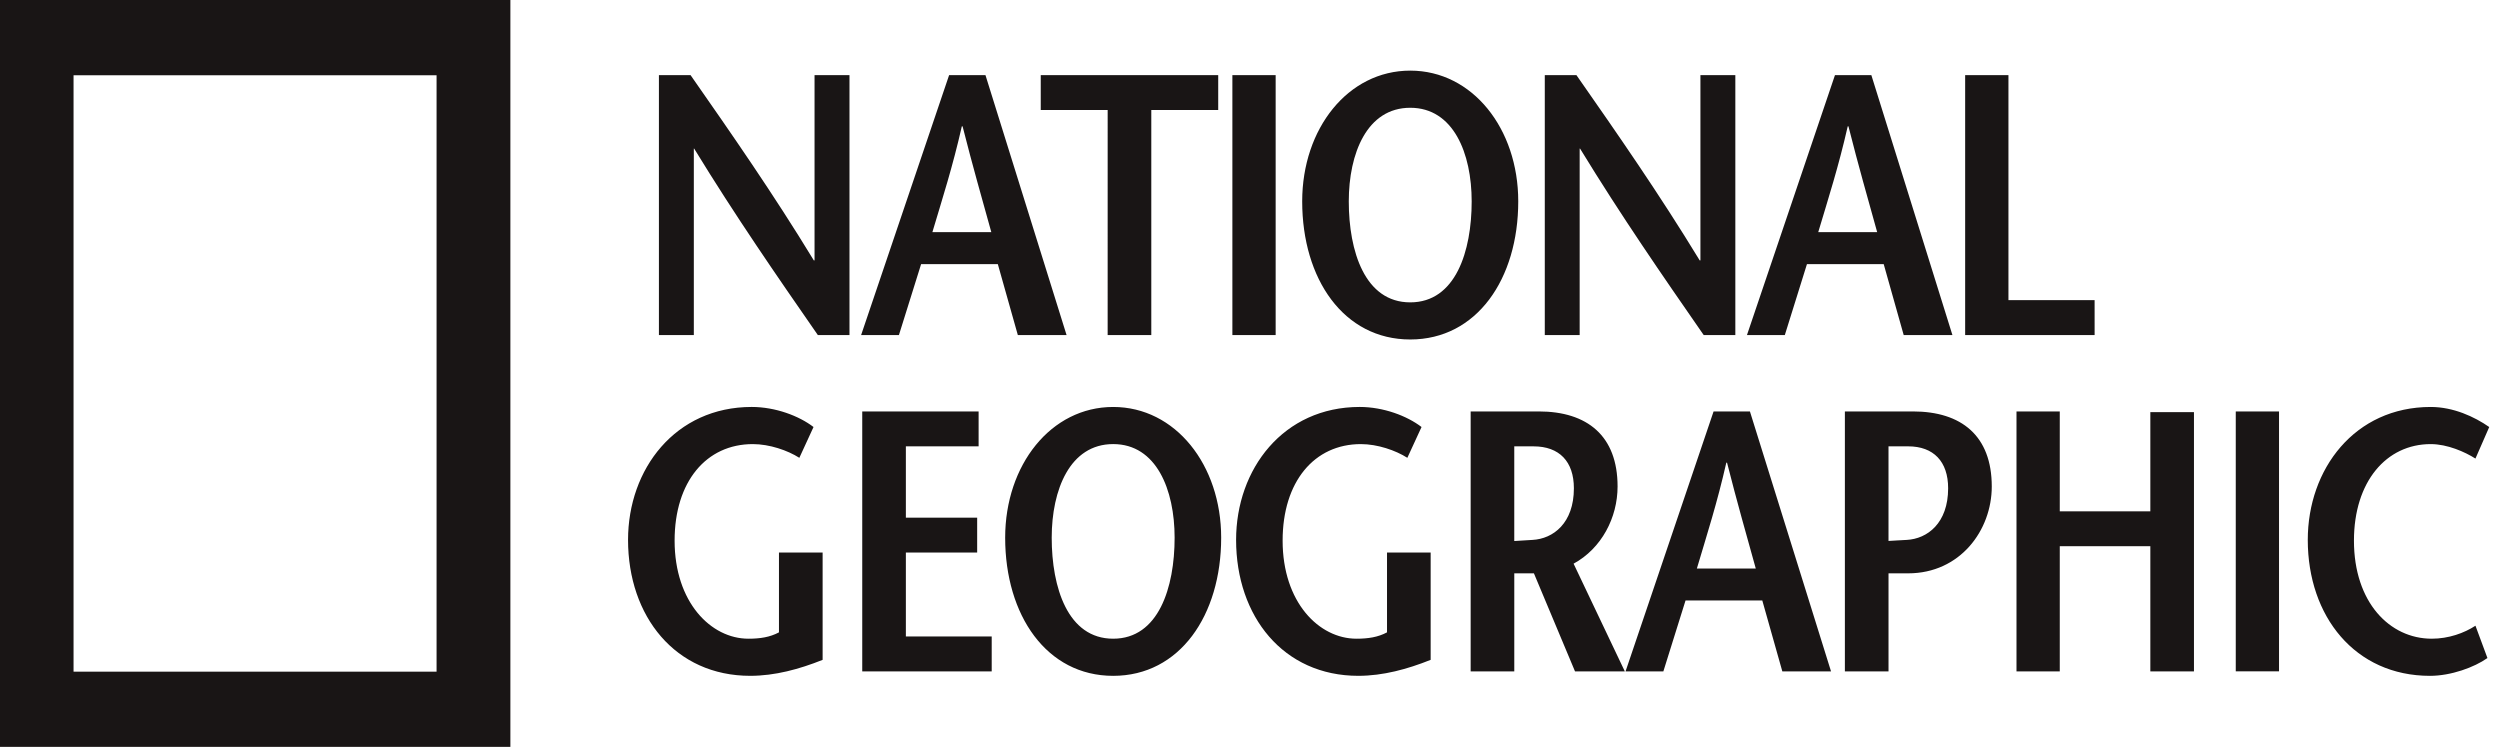
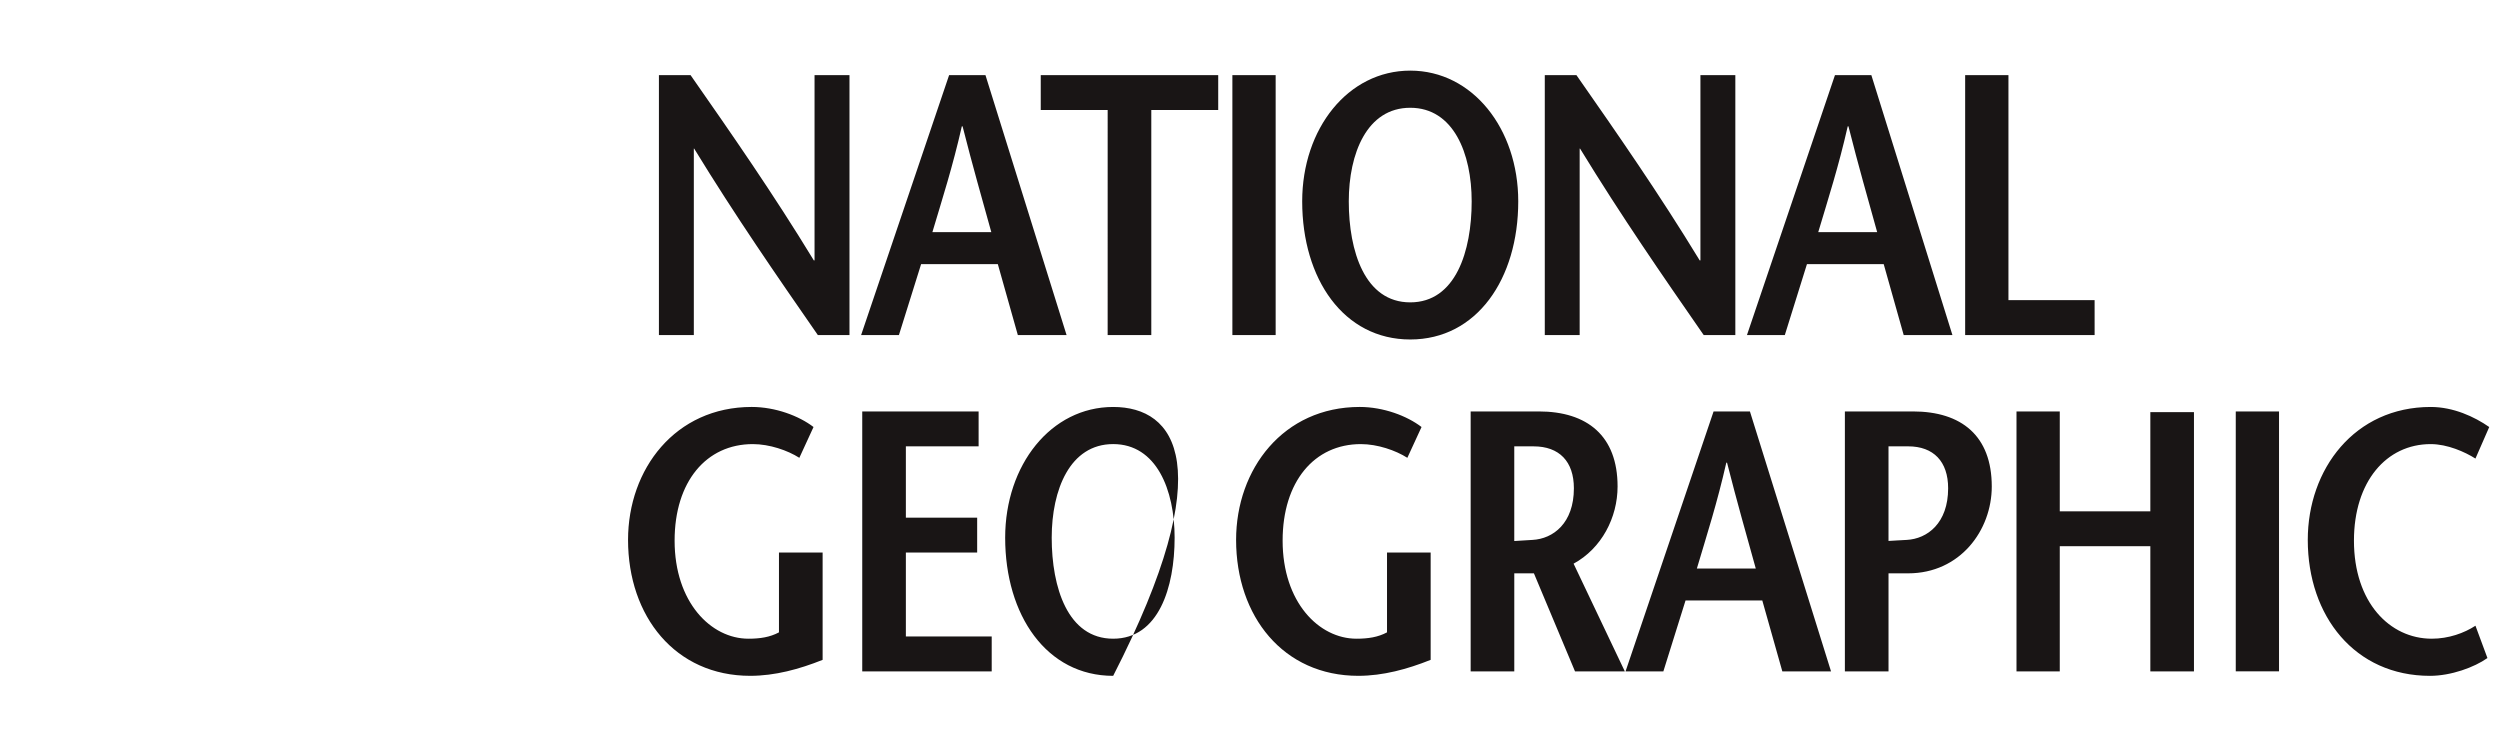
<svg xmlns="http://www.w3.org/2000/svg" width="164" height="49" viewBox="0 0 164 49" fill="none">
  <g clip-path="url(#clip0_5132_4385)">
-     <path d="M0 0V48.993H33.481V0H0ZM28.639 44.061H4.825V4.936H28.639V44.061Z" fill="#191515" />
-     <path d="M53.434 17.082H53.387C50.716 12.698 48.02 8.825 45.3 4.927H43.225V21.98H45.515V9.75H45.538C48.236 14.16 50.931 18.058 53.651 21.98H55.726V4.927H53.434V17.082ZM69.967 21.98L64.646 4.927H62.262L56.489 21.98H58.969L60.425 17.326H65.457L66.77 21.98H69.967ZM61.164 15.23C61.832 12.989 62.5 10.921 63.096 8.287H63.145C63.813 10.921 64.409 12.989 65.03 15.23H61.164ZM72.662 21.98H75.525V7.217H79.915V4.927H68.273V7.217H72.663L72.662 21.98ZM83.683 4.927H80.844V21.98H83.683V4.927ZM92.512 22.27C96.878 22.27 99.597 18.3 99.597 13.209C99.597 8.434 96.59 4.633 92.512 4.633C88.431 4.633 85.424 8.434 85.424 13.209C85.424 18.301 88.144 22.27 92.512 22.27ZM92.512 7.07C95.351 7.07 96.542 10.066 96.542 13.21C96.542 16.473 95.494 19.835 92.512 19.835C89.529 19.835 88.48 16.474 88.48 13.21C88.48 10.066 89.672 7.07 92.512 7.07ZM103.626 9.75H103.653C106.348 14.16 109.043 18.058 111.763 21.98H113.838V4.927H111.548V17.082H111.5C108.829 12.698 106.133 8.825 103.413 4.927H101.338V21.98H103.626V9.75ZM118.536 17.326H123.571L124.883 21.98H128.079L122.76 4.927H120.374L114.6 21.98H117.084L118.536 17.326ZM121.211 8.287H121.258C121.924 10.921 122.521 12.989 123.143 15.23H119.276C119.946 12.989 120.612 10.921 121.211 8.287ZM137.406 19.688H131.754V4.927H128.914V21.98H137.407L137.406 19.688ZM51.1 41.483C50.503 41.801 49.86 41.899 49.097 41.899C46.64 41.899 44.254 39.51 44.254 35.467C44.254 31.594 46.33 29.133 49.384 29.133C50.481 29.133 51.674 29.546 52.437 30.033L53.367 28.012C52.413 27.28 50.862 26.696 49.311 26.696C44.302 26.696 41.2 30.765 41.2 35.417C41.2 40.436 44.302 44.334 49.215 44.334C50.837 44.334 52.436 43.898 53.964 43.286V36.245H51.1V41.483ZM59.425 36.246H64.102V33.957H59.425V29.28H64.197V26.99H56.563V44.043H65.056V41.751H59.425V36.246ZM73.024 26.697C68.944 26.697 65.939 30.497 65.939 35.273C65.939 40.364 68.658 44.335 73.024 44.335C77.39 44.335 80.109 40.364 80.109 35.273C80.109 30.497 77.103 26.697 73.024 26.697ZM73.024 41.899C70.041 41.899 68.992 38.537 68.992 35.272C68.992 32.129 70.184 29.132 73.024 29.132C75.863 29.132 77.055 32.128 77.055 35.272C77.055 38.537 76.007 41.899 73.024 41.899ZM90.988 41.483C90.392 41.801 89.747 41.899 88.984 41.899C86.526 41.899 84.14 39.51 84.14 35.467C84.14 31.594 86.216 29.133 89.271 29.133C90.368 29.133 91.561 29.546 92.322 30.033L93.253 28.012C92.3 27.28 90.748 26.696 89.196 26.696C84.189 26.696 81.088 30.765 81.088 35.417C81.088 40.436 84.189 44.334 89.104 44.334C90.724 44.334 92.322 43.898 93.851 43.286V36.245H90.988V41.483ZM106.113 31.912C106.113 28.596 104.132 26.99 100.937 26.99H96.475V44.043H99.337V37.611H100.625L103.321 44.043H106.588L103.227 36.977C105.061 35.979 106.113 33.957 106.113 31.912ZM100.53 35.418C100.243 35.443 99.573 35.468 99.336 35.492V29.281H100.603C102.294 29.281 103.247 30.277 103.247 32.032C103.247 34.321 101.89 35.346 100.53 35.418ZM112.411 26.99L106.636 44.043H109.116L110.572 39.389H115.606L116.921 44.043H120.116L114.795 26.99H112.411ZM111.314 37.296C111.981 35.053 112.649 32.982 113.246 30.352H113.294C113.961 32.982 114.558 35.053 115.179 37.296H111.314ZM141.062 33.543H135.121V26.99H132.282V44.043H135.121V35.832H141.062V44.043H143.924V27.037H141.062V33.543ZM146.666 44.041H149.504V26.99H146.666V44.041ZM159.525 41.899C156.758 41.899 154.419 39.51 154.419 35.467C154.419 31.594 156.544 29.133 159.453 29.133C160.551 29.133 161.697 29.644 162.389 30.082L163.294 28.013C162.316 27.331 160.934 26.697 159.454 26.697C154.468 26.697 151.39 30.766 151.39 35.418C151.39 40.437 154.492 44.335 159.408 44.335C160.791 44.335 162.317 43.775 163.176 43.167L162.39 41.047C161.65 41.533 160.623 41.899 159.525 41.899ZM125.482 26.99H121.024V44.043H123.887V37.611H125.173C128.587 37.611 130.66 34.784 130.66 31.912C130.659 28.596 128.681 26.99 125.482 26.99ZM125.078 35.418C124.792 35.441 124.101 35.464 123.886 35.486V29.28H125.172C126.844 29.28 127.798 30.276 127.798 32.031C127.797 34.321 126.437 35.346 125.078 35.418Z" fill="#191515" />
+     <path d="M53.434 17.082H53.387C50.716 12.698 48.02 8.825 45.3 4.927H43.225V21.98H45.515V9.75H45.538C48.236 14.16 50.931 18.058 53.651 21.98H55.726V4.927H53.434V17.082ZM69.967 21.98L64.646 4.927H62.262L56.489 21.98H58.969L60.425 17.326H65.457L66.77 21.98H69.967ZM61.164 15.23C61.832 12.989 62.5 10.921 63.096 8.287H63.145C63.813 10.921 64.409 12.989 65.03 15.23H61.164ZM72.662 21.98H75.525V7.217H79.915V4.927H68.273V7.217H72.663L72.662 21.98ZM83.683 4.927H80.844V21.98H83.683V4.927ZM92.512 22.27C96.878 22.27 99.597 18.3 99.597 13.209C99.597 8.434 96.59 4.633 92.512 4.633C88.431 4.633 85.424 8.434 85.424 13.209C85.424 18.301 88.144 22.27 92.512 22.27ZM92.512 7.07C95.351 7.07 96.542 10.066 96.542 13.21C96.542 16.473 95.494 19.835 92.512 19.835C89.529 19.835 88.48 16.474 88.48 13.21C88.48 10.066 89.672 7.07 92.512 7.07ZM103.626 9.75H103.653C106.348 14.16 109.043 18.058 111.763 21.98H113.838V4.927H111.548V17.082H111.5C108.829 12.698 106.133 8.825 103.413 4.927H101.338V21.98H103.626V9.75ZM118.536 17.326H123.571L124.883 21.98H128.079L122.76 4.927H120.374L114.6 21.98H117.084L118.536 17.326ZM121.211 8.287H121.258C121.924 10.921 122.521 12.989 123.143 15.23H119.276C119.946 12.989 120.612 10.921 121.211 8.287ZM137.406 19.688H131.754V4.927H128.914V21.98H137.407L137.406 19.688ZM51.1 41.483C50.503 41.801 49.86 41.899 49.097 41.899C46.64 41.899 44.254 39.51 44.254 35.467C44.254 31.594 46.33 29.133 49.384 29.133C50.481 29.133 51.674 29.546 52.437 30.033L53.367 28.012C52.413 27.28 50.862 26.696 49.311 26.696C44.302 26.696 41.2 30.765 41.2 35.417C41.2 40.436 44.302 44.334 49.215 44.334C50.837 44.334 52.436 43.898 53.964 43.286V36.245H51.1V41.483ZM59.425 36.246H64.102V33.957H59.425V29.28H64.197V26.99H56.563V44.043H65.056V41.751H59.425V36.246ZM73.024 26.697C68.944 26.697 65.939 30.497 65.939 35.273C65.939 40.364 68.658 44.335 73.024 44.335C80.109 30.497 77.103 26.697 73.024 26.697ZM73.024 41.899C70.041 41.899 68.992 38.537 68.992 35.272C68.992 32.129 70.184 29.132 73.024 29.132C75.863 29.132 77.055 32.128 77.055 35.272C77.055 38.537 76.007 41.899 73.024 41.899ZM90.988 41.483C90.392 41.801 89.747 41.899 88.984 41.899C86.526 41.899 84.14 39.51 84.14 35.467C84.14 31.594 86.216 29.133 89.271 29.133C90.368 29.133 91.561 29.546 92.322 30.033L93.253 28.012C92.3 27.28 90.748 26.696 89.196 26.696C84.189 26.696 81.088 30.765 81.088 35.417C81.088 40.436 84.189 44.334 89.104 44.334C90.724 44.334 92.322 43.898 93.851 43.286V36.245H90.988V41.483ZM106.113 31.912C106.113 28.596 104.132 26.99 100.937 26.99H96.475V44.043H99.337V37.611H100.625L103.321 44.043H106.588L103.227 36.977C105.061 35.979 106.113 33.957 106.113 31.912ZM100.53 35.418C100.243 35.443 99.573 35.468 99.336 35.492V29.281H100.603C102.294 29.281 103.247 30.277 103.247 32.032C103.247 34.321 101.89 35.346 100.53 35.418ZM112.411 26.99L106.636 44.043H109.116L110.572 39.389H115.606L116.921 44.043H120.116L114.795 26.99H112.411ZM111.314 37.296C111.981 35.053 112.649 32.982 113.246 30.352H113.294C113.961 32.982 114.558 35.053 115.179 37.296H111.314ZM141.062 33.543H135.121V26.99H132.282V44.043H135.121V35.832H141.062V44.043H143.924V27.037H141.062V33.543ZM146.666 44.041H149.504V26.99H146.666V44.041ZM159.525 41.899C156.758 41.899 154.419 39.51 154.419 35.467C154.419 31.594 156.544 29.133 159.453 29.133C160.551 29.133 161.697 29.644 162.389 30.082L163.294 28.013C162.316 27.331 160.934 26.697 159.454 26.697C154.468 26.697 151.39 30.766 151.39 35.418C151.39 40.437 154.492 44.335 159.408 44.335C160.791 44.335 162.317 43.775 163.176 43.167L162.39 41.047C161.65 41.533 160.623 41.899 159.525 41.899ZM125.482 26.99H121.024V44.043H123.887V37.611H125.173C128.587 37.611 130.66 34.784 130.66 31.912C130.659 28.596 128.681 26.99 125.482 26.99ZM125.078 35.418C124.792 35.441 124.101 35.464 123.886 35.486V29.28H125.172C126.844 29.28 127.798 30.276 127.798 32.031C127.797 34.321 126.437 35.346 125.078 35.418Z" fill="#191515" />
  </g>
  <defs>
    <clipPath id="clip0_5132_4385">
      <rect width="164" height="49" fill="white" />
    </clipPath>
  </defs>
</svg>